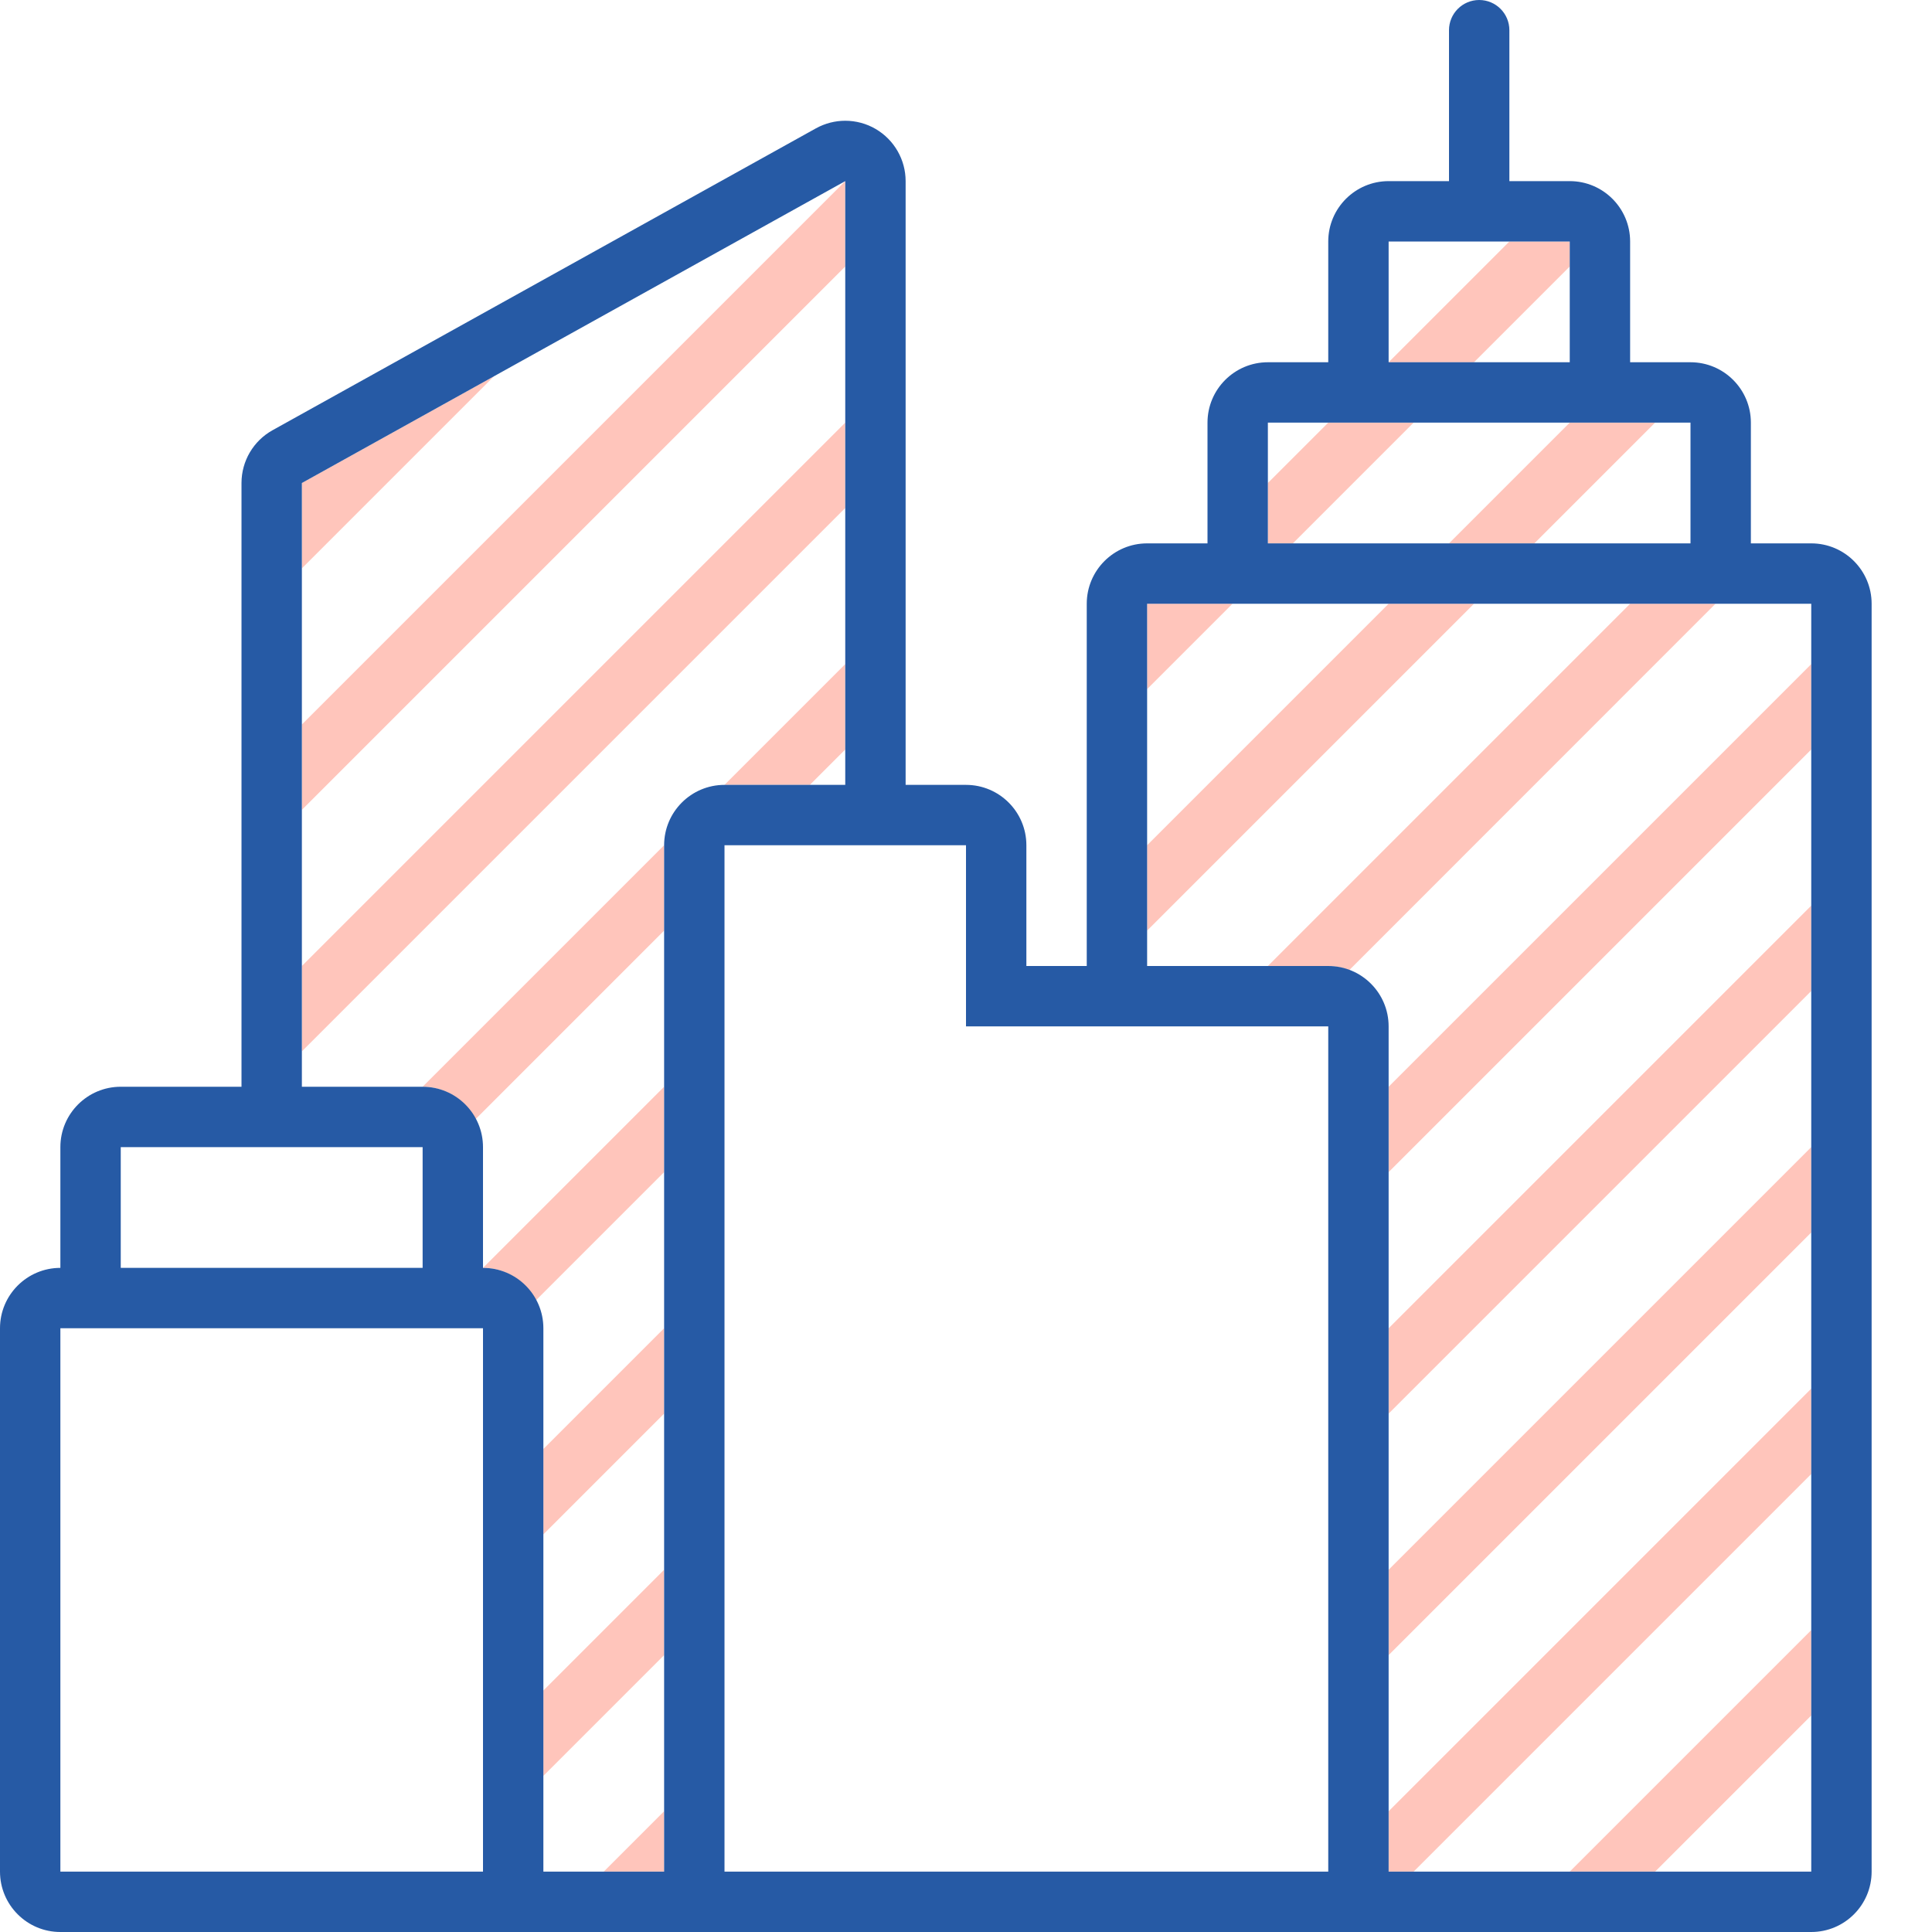
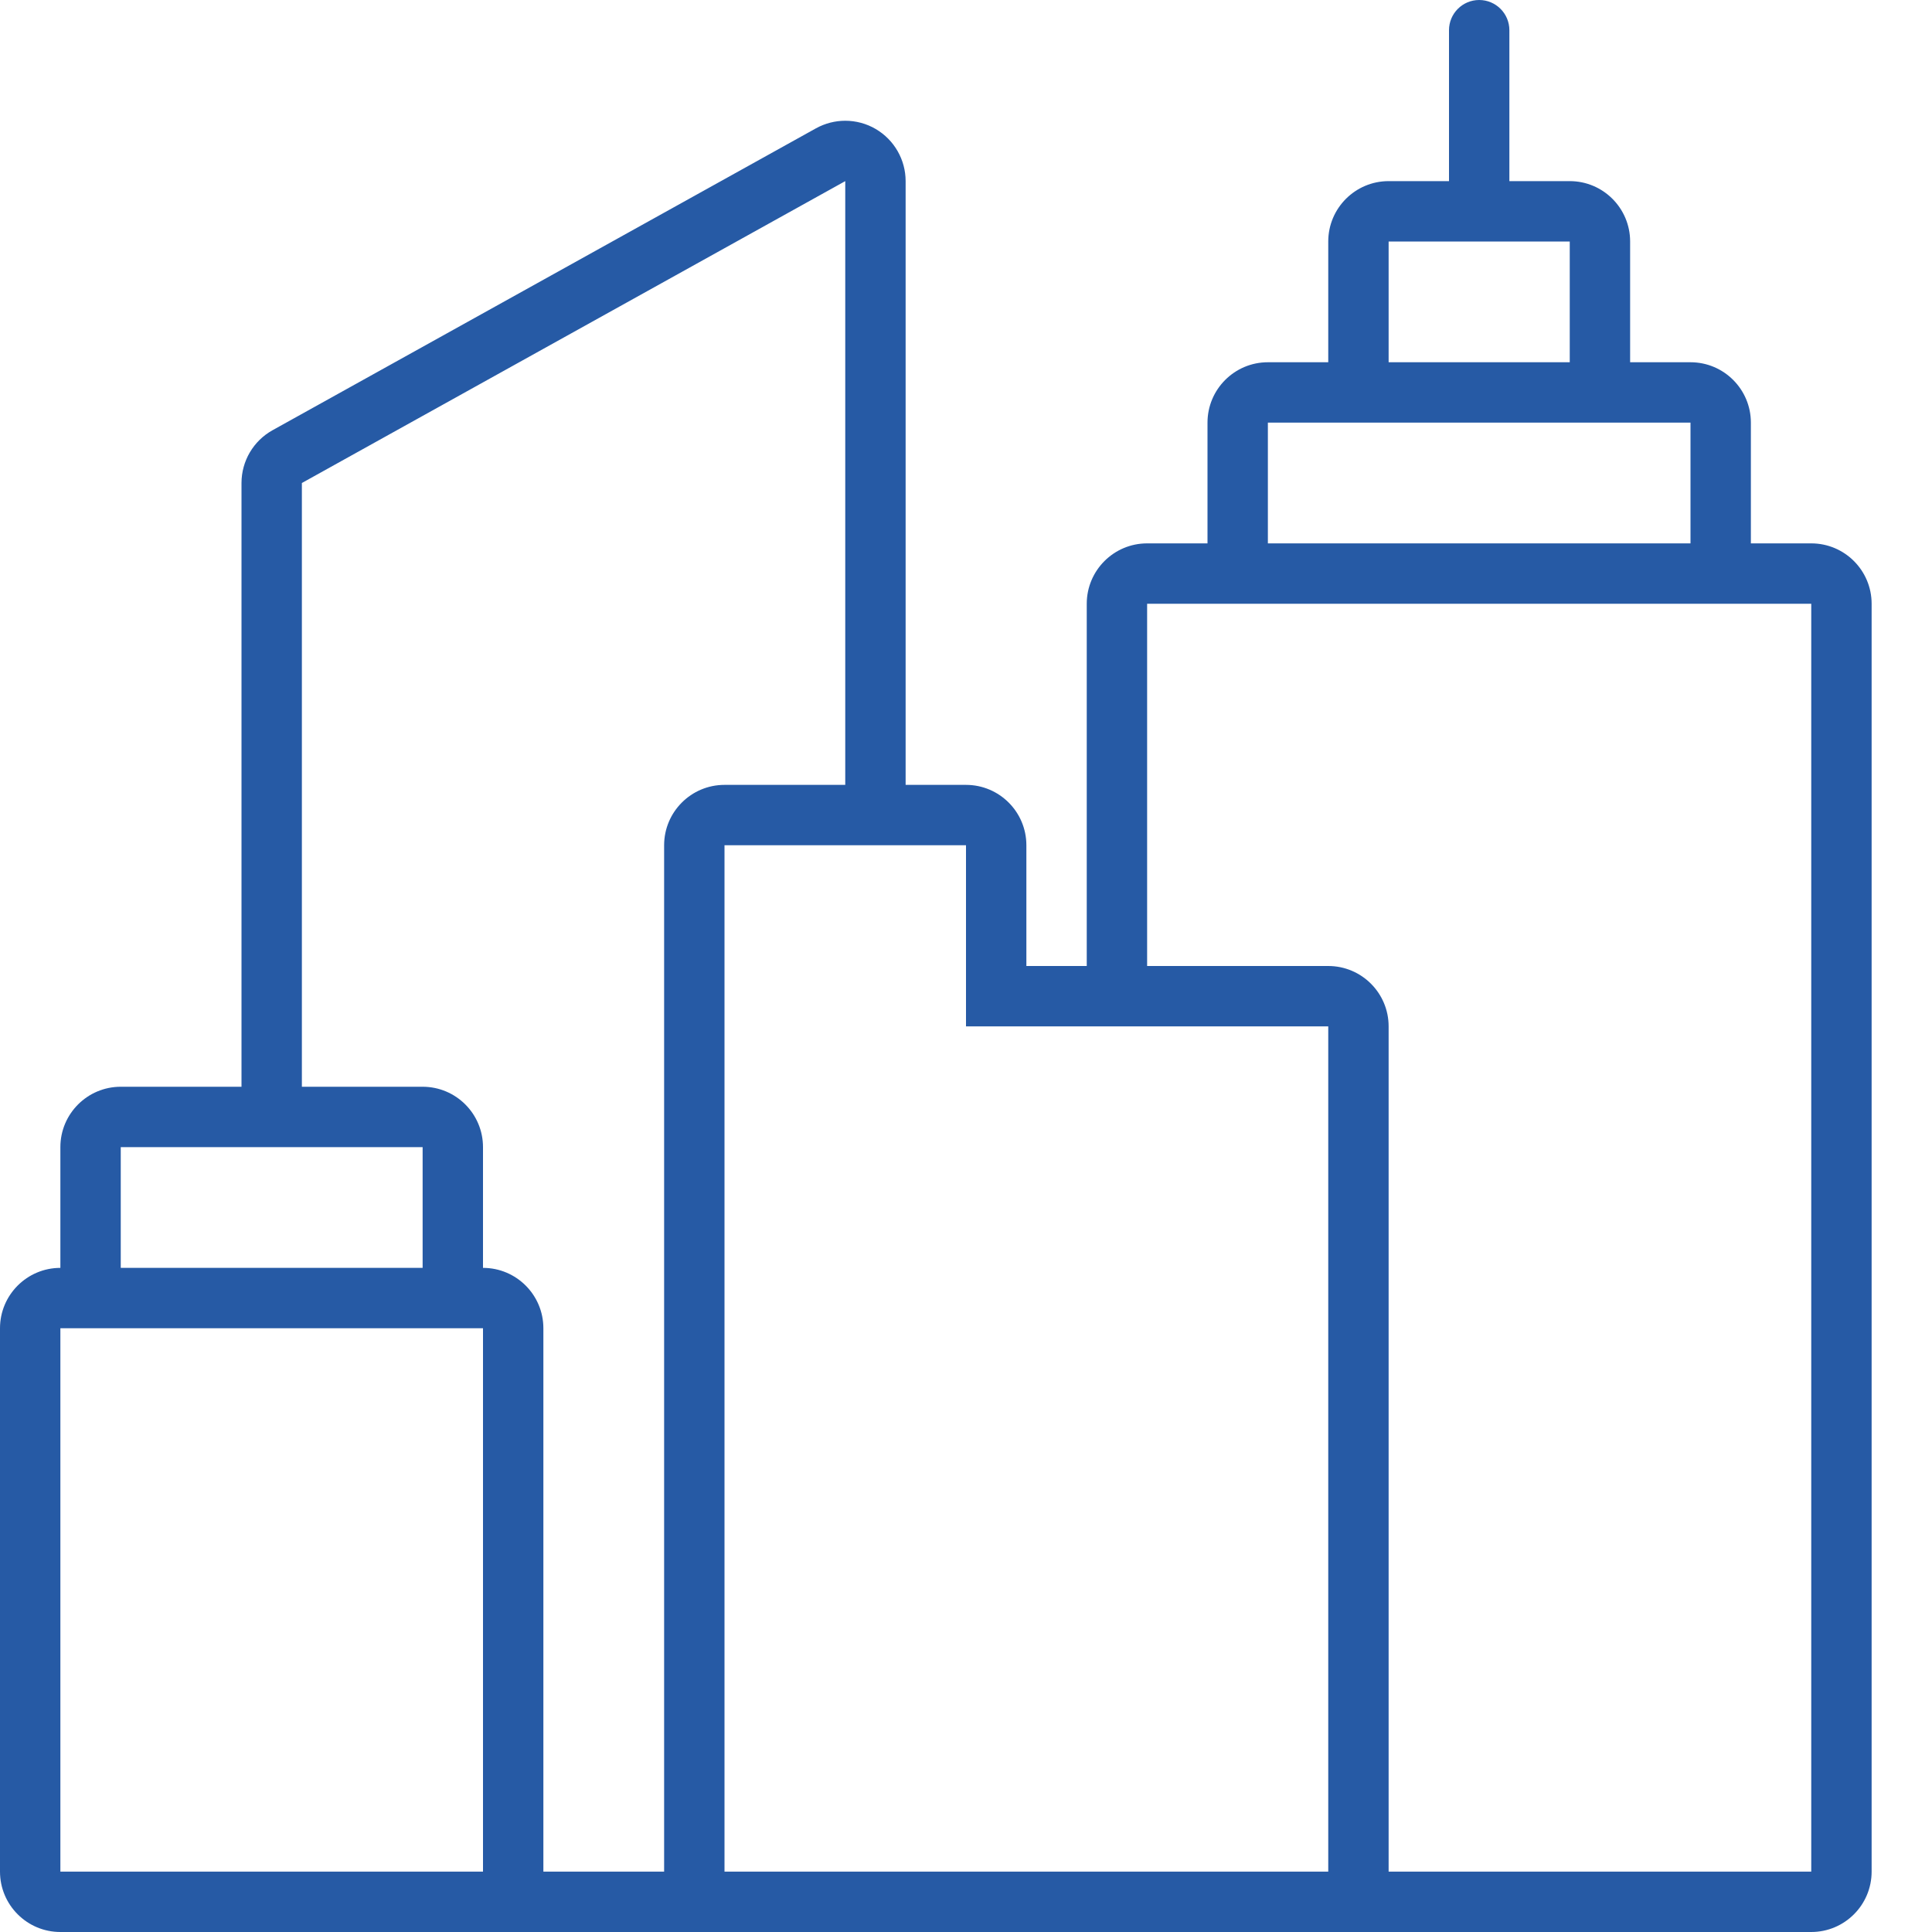
<svg xmlns="http://www.w3.org/2000/svg" height="800px" width="800px" version="1.1" id="Uploaded to svgrepo.com" viewBox="0 0 32 32" xml:space="preserve">
  <style type="text/css">
	.hatch_een{fill:#265AA5;}
	.hatch_twee{fill:#FFC5BB;}
</style>
  <g>
-     <path class="hatch_twee" d="M5,17.414V16l9-9v1.414L5,17.414z M11,22l-2,2v1.414l2-2V22z M11,14l-4,4   c0.384,0,0.706,0.223,0.874,0.54L11,15.414V14z M8.874,21.54L11,19.414V18l-3,3C8.384,21,8.706,21.223,8.874,21.54z M5,8v1.414   l3.183-3.183L5.001,7.999L5,8z M23,30v1h0.414L30,24.414V23L23,30z M24.414,6L26,4.414V4h-1l-2,2H24.414z M11,26l-2,2v1.414l2-2V26   z M30,28.414V27l-4,4h1.414L30,28.414z M14,4.414V3l-9,9v1.414L14,4.414z M12,13h1.414L14,12.414V11L12,13z M19,14v1.414L24.414,10   H23L19,14z M21,8v1h0.414l2-2H22L21,8z M24,9h1.414l2-2H26L24,9z M11,30l-1,1h1V30z M19,10v1.414L20.414,10L19,10L19,10z M30,31   L30,31L30,31L30,31z M21,16h1c0.122,0,0.238,0.029,0.346,0.07L28.414,10H27L21,16z M23,26v1.414l7-7V19L23,26z M23,22v1.414l7-7V15   L23,22z M23,18v1.414l7-7V11L23,18z" />
    <path class="hatch_een" d="M30,9h-1V7c0-0.552-0.448-1-1-1h-1V4c0-0.552-0.448-1-1-1h-1V0.5C25,0.224,24.776,0,24.5,0   S24,0.224,24,0.5V3h-1c-0.552,0-1,0.448-1,1v2h-1c-0.552,0-1,0.448-1,1v2h-1c-0.552,0-1,0.448-1,1v6h-1v-2c0-0.552-0.448-1-1-1h-1   V3c0-0.354-0.188-0.682-0.493-0.862C14.351,2.046,14.175,2,14,2c-0.167,0-0.334,0.042-0.486,0.126l-9,5C4.197,7.302,4,7.637,4,8v10   H2c-0.552,0-1,0.448-1,1v2c-0.552,0-1,0.448-1,1v9c0,0.552,0.448,1,1,1h29c0.552,0,1-0.448,1-1V10C31,9.448,30.552,9,30,9z M23,4h3   v2h-3V4z M21,7h7v2h-7V7z M2,19h5v2H2V19z M1,31v-9h7v9H1z M9,31v-9c0-0.552-0.448-1-1-1v-2c0-0.552-0.448-1-1-1H5V8l9-5v10h-2   c-0.552,0-1,0.448-1,1v17H9z M12,31V14h4v3h6v14H12z M30,31h-7V17c0-0.552-0.448-1-1-1h-3v-6h11V31z" />
  </g>
</svg>